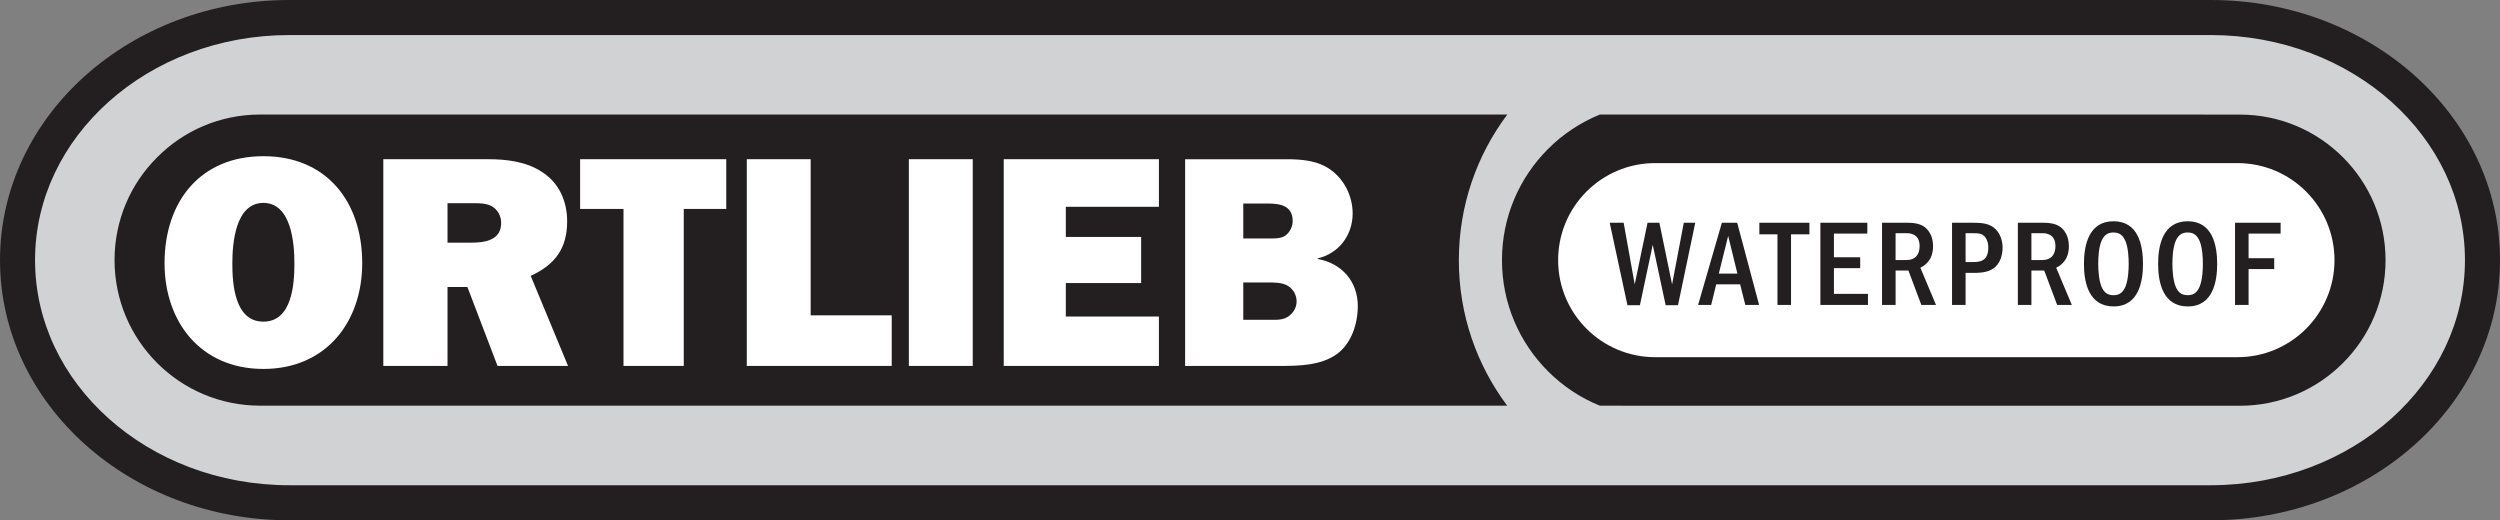
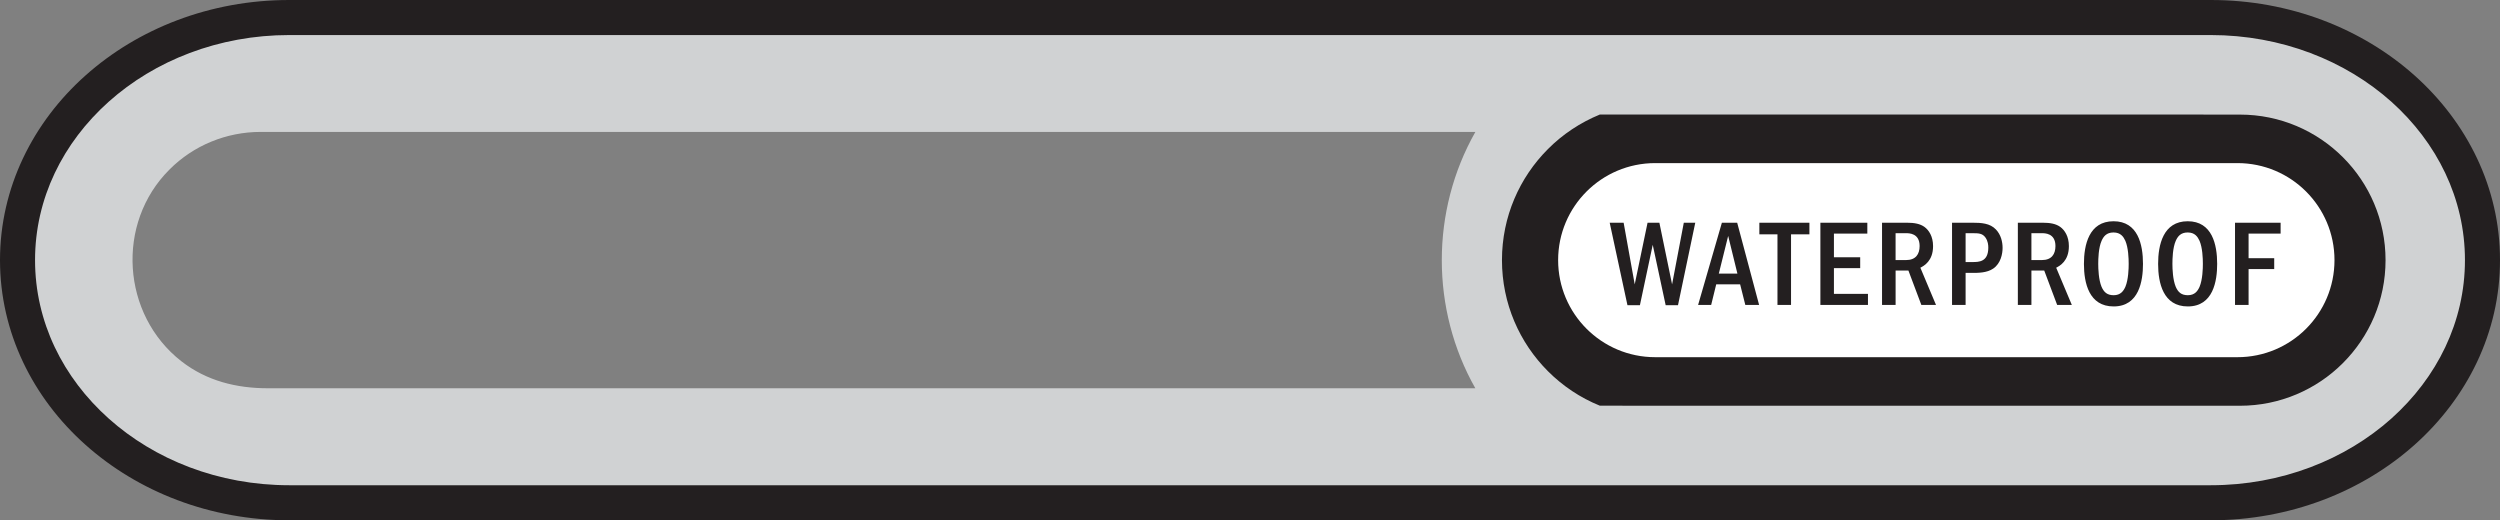
<svg xmlns="http://www.w3.org/2000/svg" version="1.1" id="Ebene_1" x="0px" y="0px" viewBox="0 0 150 31.217" style="enable-background:new 0 0 150 31.217;" xml:space="preserve">
  <rect x="0" y="0" width="150" height="31.217" fill="#808080" stroke="none" />
  <style type="text/css">
	.st0{fill:#D0D2D3;}
	.st1{fill:#231F20;}
	.st2{fill:#FFFFFF;}
	.st3{fill-rule:evenodd;clip-rule:evenodd;fill:#FFFFFF;}
</style>
  <g id="layer1" transform="translate(35.001,-448.279)">
    <path id="path54" class="st0" d="M104.833,469.33c-1.46,1.458-3.446,2.251-5.503,2.251h-1.438h-7.122H71.075h-5.985   c-0.602,0-1.203-0.001-1.805-0.001c-0.69-0.001-1.379-0.002-2.069-0.003c-0.7-0.301-1.357-0.697-1.949-1.175   c-1.066-0.861-1.915-1.987-2.448-3.249c-1.093-2.582-0.798-5.627,0.772-7.95   c0.762-1.127,1.793-2.058,2.992-2.699c0.277-0.147,0.506-0.308,0.812-0.308h4.815h19.368   c3.893,0,7.788,0.005,11.681,0.005c0.989,0,2.004-0.062,2.988,0.046c1.943,0.213,3.758,1.185,5.021,2.675   c2.557,3.017,2.356,7.614-0.435,10.409 M-24.83,458.45c1.441-1.45,3.421-2.256,5.463-2.256h0.705h3.946H0.662   h20.304h19.168h11.966h1.422c-2.685,4.735-2.687,10.646-0.003,15.381h-6.941H29.798H9.244H-9.021h-9.912   c-1.878,0-3.67-0.441-5.181-1.617C-27.708,467.16-28.067,461.668-24.83,458.45 M109.173,453.601   c-3.172-2.827-7.377-4.263-11.6-4.263h-1.766h-9.65H70.376H50.893H30.133H10.528H-5.496h-10.013h-1.994   c-3.772,0-7.512,1.098-10.556,3.359c-4.423,3.285-6.832,8.832-5.514,14.279c1.302,5.378,5.88,9.368,11.101,10.811   c2.73,0.755,5.498,0.649,8.291,0.649h11.342h16.891h20.012h20.704h18.968h14.802h8.21   c1.128,0,2.248-0.014,3.37-0.167c5.361-0.728,10.441-3.982,12.679-9.012   C115.221,463.805,113.559,457.522,109.173,453.601" />
    <path id="path58" class="st1" d="M112.896,463.885c0-3.694-1.67-7.044-4.419-9.507   c-2.754-2.457-6.584-3.996-10.832-3.996H-17.647c-4.247,0-8.077,1.54-10.827,3.996   c-2.754,2.463-4.424,5.812-4.424,9.507c0,3.7,1.67,7.049,4.424,9.511c2.75,2.458,6.58,3.997,10.827,3.997H97.645   c4.247,0,8.077-1.54,10.832-3.997C111.227,470.934,112.896,467.584,112.896,463.885 M114.999,463.885   c0.005,4.347-1.977,8.275-5.124,11.082s-7.471,4.529-12.23,4.529H-17.647c-4.753,0-9.079-1.722-12.225-4.529   c-3.152-2.807-5.129-6.735-5.129-11.082c0-4.341,1.977-8.27,5.129-11.077c3.146-2.807,7.471-4.529,12.225-4.529   H97.645c4.759,0,9.084,1.722,12.23,4.529S115.004,459.543,114.999,463.885" />
-     <path id="path62" class="st1" d="M52.529,463.89c0,3.277,1.08,6.292,2.901,8.729h-74.825   c-4.821,0-8.734-3.908-8.734-8.734c0-2.41,0.976-4.597,2.562-6.172c1.576-1.586,3.762-2.562,6.172-2.562h74.831   c-1.826,2.437-2.906,5.463-2.906,8.734L52.529,463.89L52.529,463.89z" />
    <path id="path66" class="st1" d="M108.132,463.89c0,2.41-0.976,4.591-2.562,6.177   c-1.576,1.576-3.762,2.557-6.173,2.557H64.462c-0.073,0-3.475-0.005-3.475-0.005   c-1.174-0.475-2.228-1.184-3.11-2.066c-1.706-1.707-2.76-4.06-2.76-6.669c0-2.603,1.054-4.956,2.76-6.662   c0.882-0.887,1.942-1.591,3.115-2.072h36.074c0.073,0,0.151,0,0.224,0.005h2.108   C104.219,455.156,108.133,459.064,108.132,463.89" />
    <path id="path70" class="st2" d="M64.309,458.065h34.937c3.216,0,5.822,2.607,5.822,5.822l0,0   c0,3.216-2.606,5.823-5.822,5.823H64.309c-3.215,0-5.822-2.607-5.822-5.823l0,0   C58.487,460.672,61.094,458.065,64.309,458.065" />
    <path id="path110" class="st1" d="M99.1,461.643v4.933h0.814v-2.152h1.538v-0.651h-1.538v-1.479h1.922v-0.651H99.1z    M96.261,462.227c0.429,0,0.599,0.259,0.711,0.503c0.177,0.414,0.199,1.043,0.199,1.383   c0,0.267-0.015,0.94-0.199,1.376c-0.112,0.252-0.289,0.503-0.704,0.503c-0.391,0-0.584-0.185-0.724-0.503   c-0.177-0.421-0.2-1.08-0.2-1.376c0-0.303,0.015-0.962,0.2-1.383C95.662,462.464,95.84,462.227,96.261,462.227    M96.261,461.554c-1.479,0-1.775,1.428-1.775,2.559c0,1.147,0.303,2.552,1.782,2.552c1.532,0,1.761-1.539,1.761-2.552   C98.029,462.959,97.733,461.554,96.261,461.554 M91.81,462.227c0.429,0,0.599,0.259,0.711,0.503   c0.177,0.414,0.199,1.043,0.199,1.383c0,0.267-0.015,0.94-0.199,1.376c-0.112,0.252-0.289,0.503-0.704,0.503   c-0.391,0-0.584-0.185-0.724-0.503c-0.177-0.421-0.2-1.08-0.2-1.376c0-0.303,0.015-0.962,0.2-1.383   C91.211,462.464,91.388,462.227,91.81,462.227 M91.81,461.554c-1.479,0-1.775,1.428-1.775,2.559   c0,1.147,0.303,2.552,1.782,2.552c1.531,0,1.761-1.539,1.761-2.552C93.578,462.959,93.282,461.554,91.81,461.554    M87.52,462.271c0.171,0,0.806,0,0.806,0.769c0,0.488-0.229,0.843-0.813,0.843h-0.629v-1.612H87.52L87.52,462.271   z M86.07,461.643v4.933h0.814v-2.064h0.769l0.776,2.064h0.88l-0.939-2.234c0.215-0.111,0.762-0.4,0.762-1.295   c0-0.584-0.252-0.961-0.518-1.154c-0.259-0.184-0.592-0.251-1.058-0.251H86.07z M83.342,462.271   c0.355,0,0.599,0,0.784,0.259c0.155,0.222,0.171,0.459,0.171,0.607c0,0.865-0.577,0.865-0.955,0.865H82.935v-1.731   H83.342z M82.121,461.643v4.933h0.814v-1.923h0.421c0.318,0,0.865,0,1.236-0.259   c0.458-0.311,0.562-0.895,0.562-1.243c0-0.355-0.096-0.784-0.399-1.102c-0.356-0.377-0.873-0.407-1.413-0.407   H82.121z M79.37,462.271c0.171,0,0.806,0,0.806,0.769c0,0.488-0.229,0.843-0.813,0.843h-0.629v-1.612H79.37   L79.37,462.271z M77.921,461.643v4.933h0.814v-2.064h0.769l0.776,2.064H81.16l-0.939-2.234   c0.214-0.111,0.762-0.4,0.762-1.295c0-0.584-0.252-0.961-0.518-1.154c-0.259-0.184-0.592-0.251-1.058-0.251   H77.921z M74.222,461.643v4.933h2.855v-0.665h-2.042v-1.546h1.576v-0.651h-1.576v-1.42h2.004v-0.651L74.222,461.643   L74.222,461.643z M70.56,461.643v0.695h1.087v4.238h0.814v-4.238h1.103v-0.695H70.56L70.56,461.643z    M68.127,464.697l0.562-2.263l0.555,2.263H68.127z M68.312,461.642l-1.427,4.934h0.784l0.303-1.236h1.435   l0.311,1.236h0.828l-1.316-4.934H68.312L68.312,461.642z M61.581,461.643l1.065,4.948h0.748l0.769-3.624   l0.776,3.624h0.74l1.036-4.948h-0.688l-0.703,3.698l-0.762-3.698h-0.71l-0.77,3.698l-0.665-3.698H61.581   L61.581,461.643z" />
-     <path id="path136" class="st3" d="M39.595,462.587v-2.097h1.483c0.723,0,1.482,0.126,1.482,1.049   c0,0.289-0.126,0.597-0.362,0.814c-0.271,0.253-0.704,0.235-1.066,0.235H39.595z M39.595,467.469v-2.242h1.501   c0.344,0,0.777,0,1.103,0.163c0.362,0.18,0.597,0.561,0.597,0.976c0,0.344-0.181,0.669-0.453,0.868   c-0.308,0.253-0.723,0.235-1.103,0.235H39.595L39.595,467.469z M36.105,470.235h5.678   c1.121,0,2.458-0.018,3.417-0.705c0.886-0.633,1.266-1.826,1.266-2.893c0-1.482-0.976-2.567-2.405-2.82v-0.036   c1.265-0.289,2.097-1.392,2.097-2.694c0-1.013-0.488-2.025-1.32-2.622c-0.777-0.56-1.736-0.632-2.675-0.632   h-6.057V470.235z M34.534,467.27h-5.586v-2.007h4.52v-2.767h-4.52v-1.808h5.586v-2.857h-9.311v12.403h9.311V467.27   z M23.363,457.832h-3.833v12.403h3.833V457.832L23.363,457.832z M18.502,467.198h-4.863v-9.366H9.806v12.404h8.696   V467.198z M6.025,460.815h2.549v-2.983h-8.768v2.983h2.603v9.42h3.616L6.025,460.815L6.025,460.815z    M-8.15,462.84v-2.369h1.537c0.361,0,0.759,0,1.085,0.163c0.38,0.199,0.597,0.597,0.597,1.013   c0,1.067-0.995,1.193-1.826,1.193L-8.15,462.84L-8.15,462.84z M-0.918,470.235l-2.241-5.406   c1.464-0.669,2.187-1.646,2.187-3.273c0-1.211-0.488-2.314-1.519-2.965c-0.922-0.614-2.115-0.759-3.2-0.759   h-6.311v12.403h3.852v-4.737h1.193l1.808,4.737H-0.918z M-19.198,460.454c1.681,0,1.862,2.423,1.862,3.634   c0,1.194-0.126,3.49-1.862,3.49c-1.736,0-1.863-2.296-1.863-3.49C-21.061,462.877-20.879,460.454-19.198,460.454    M-19.198,457.651c-3.779,0-5.93,2.712-5.93,6.418c0,3.526,2.169,6.346,5.93,6.346s5.93-2.82,5.93-6.346   C-13.268,460.363-15.419,457.651-19.198,457.651" />
  </g>
</svg>